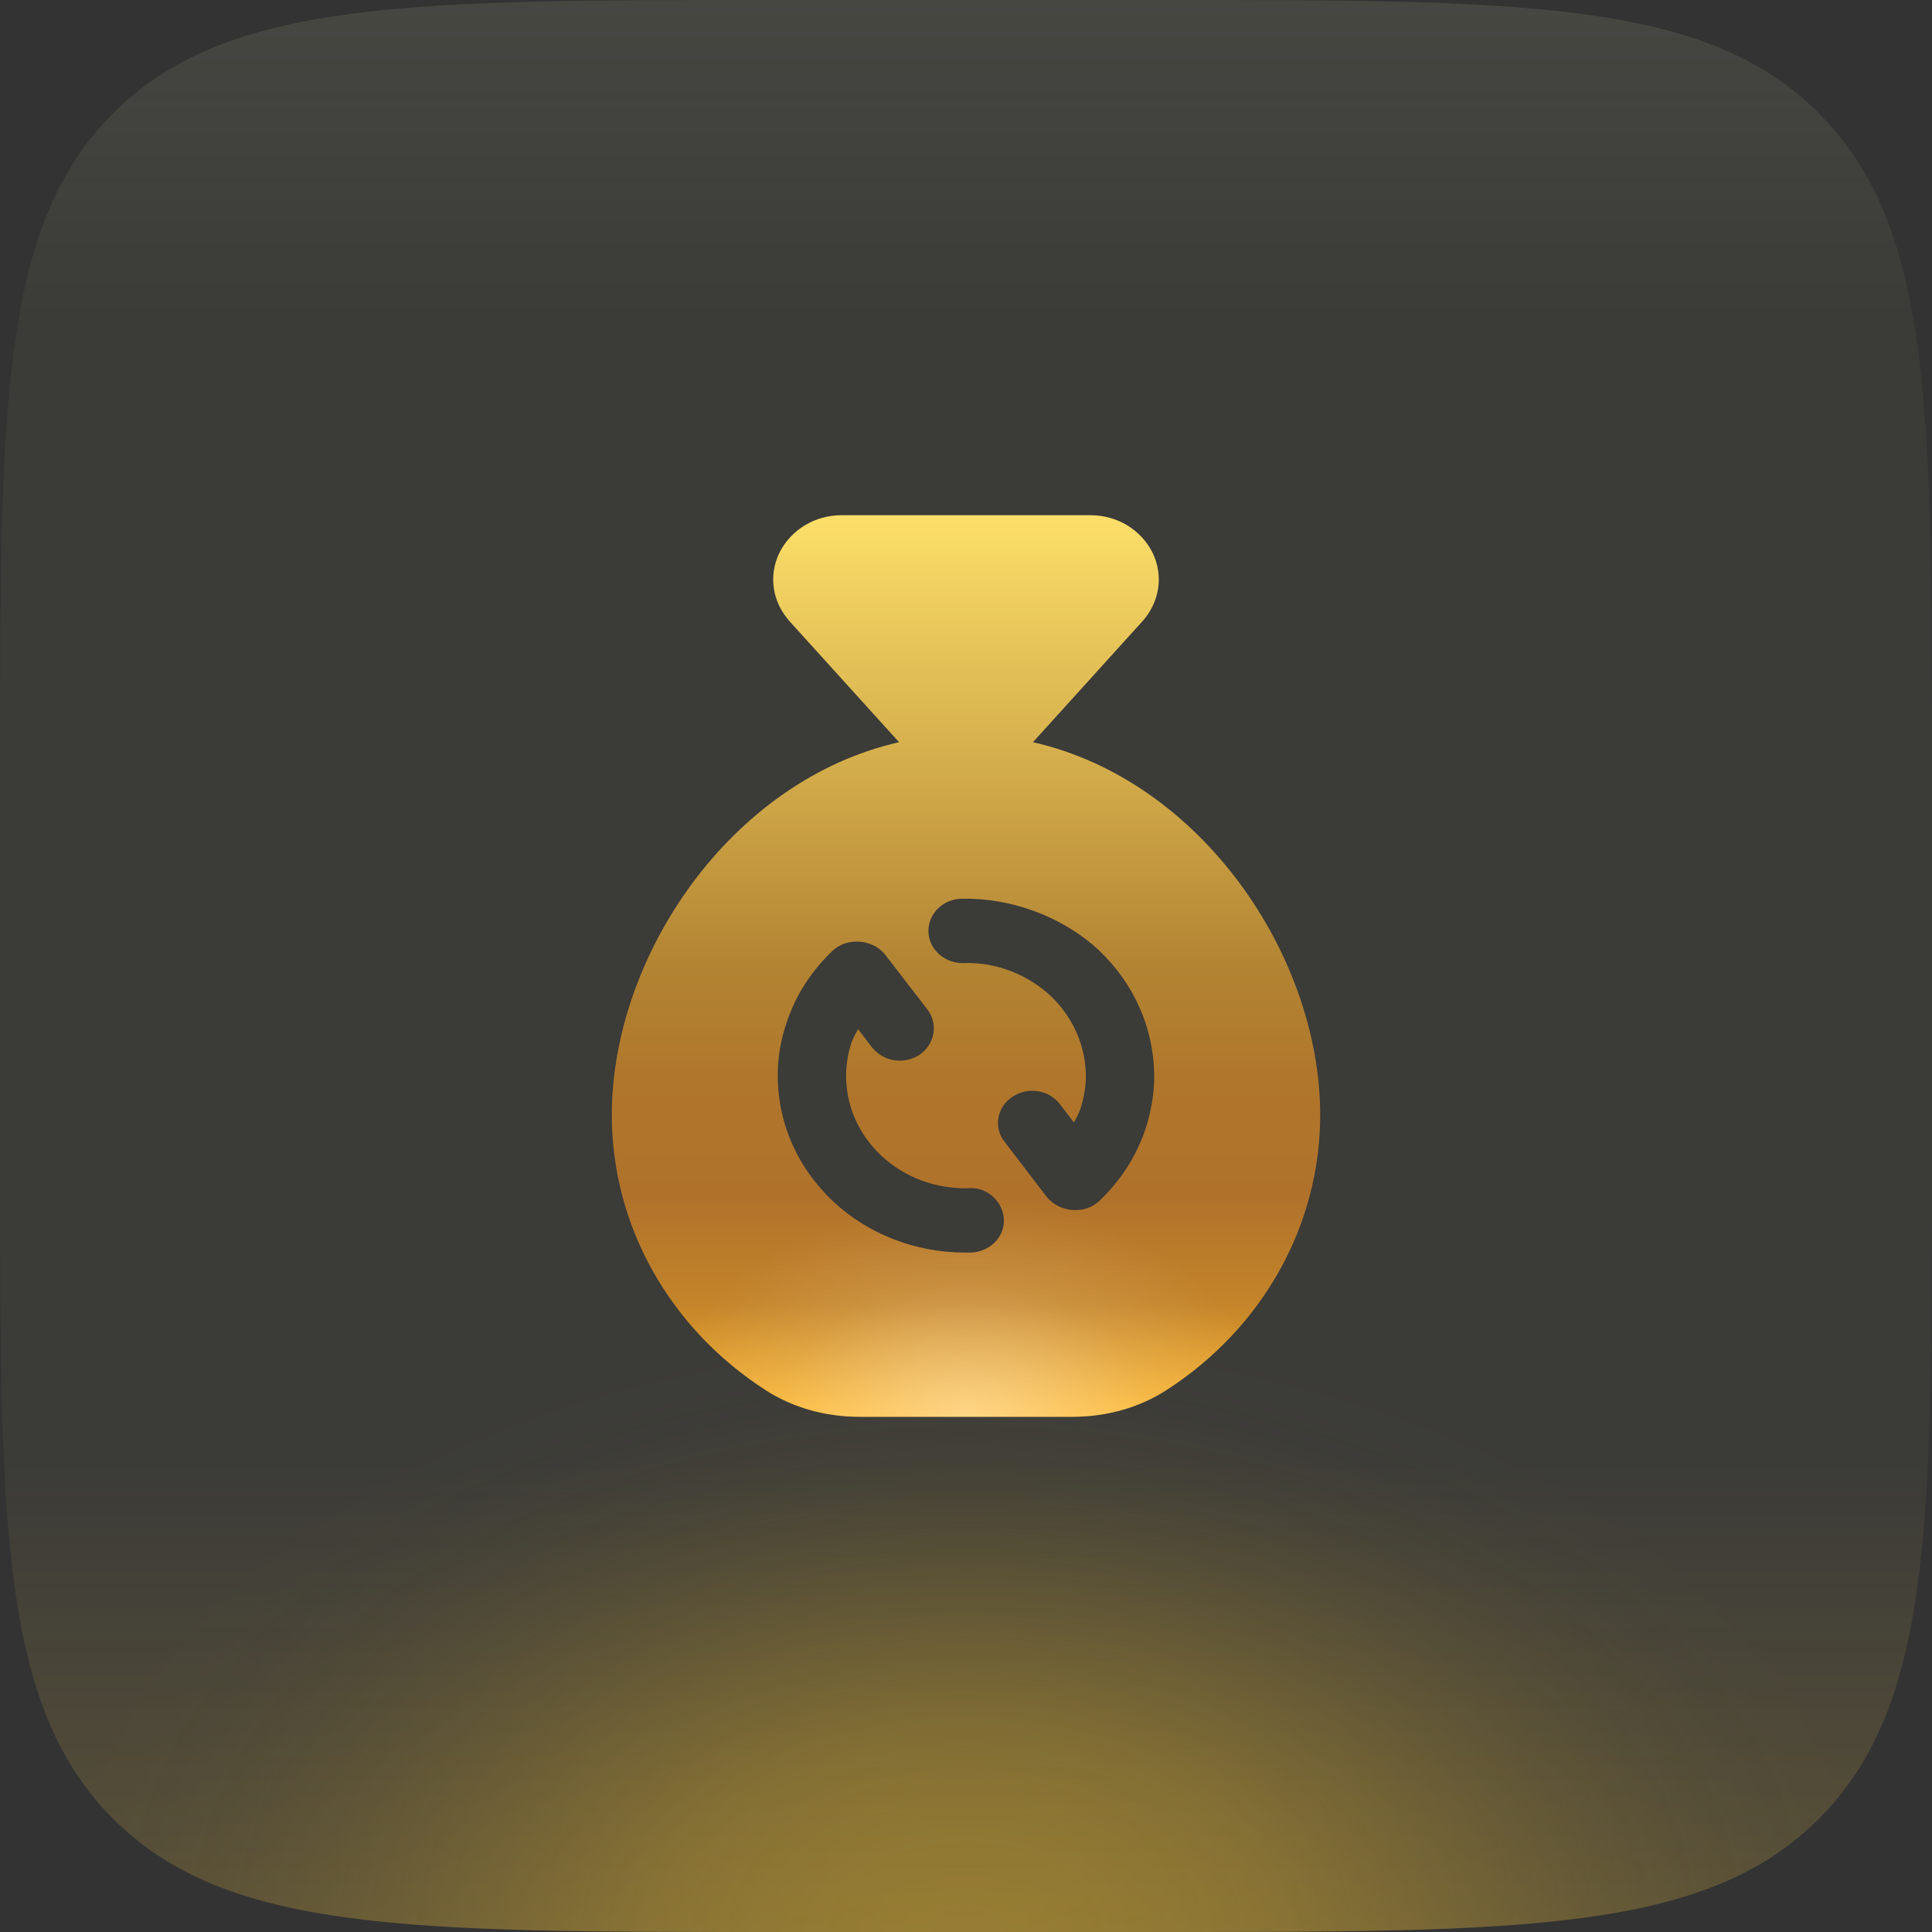
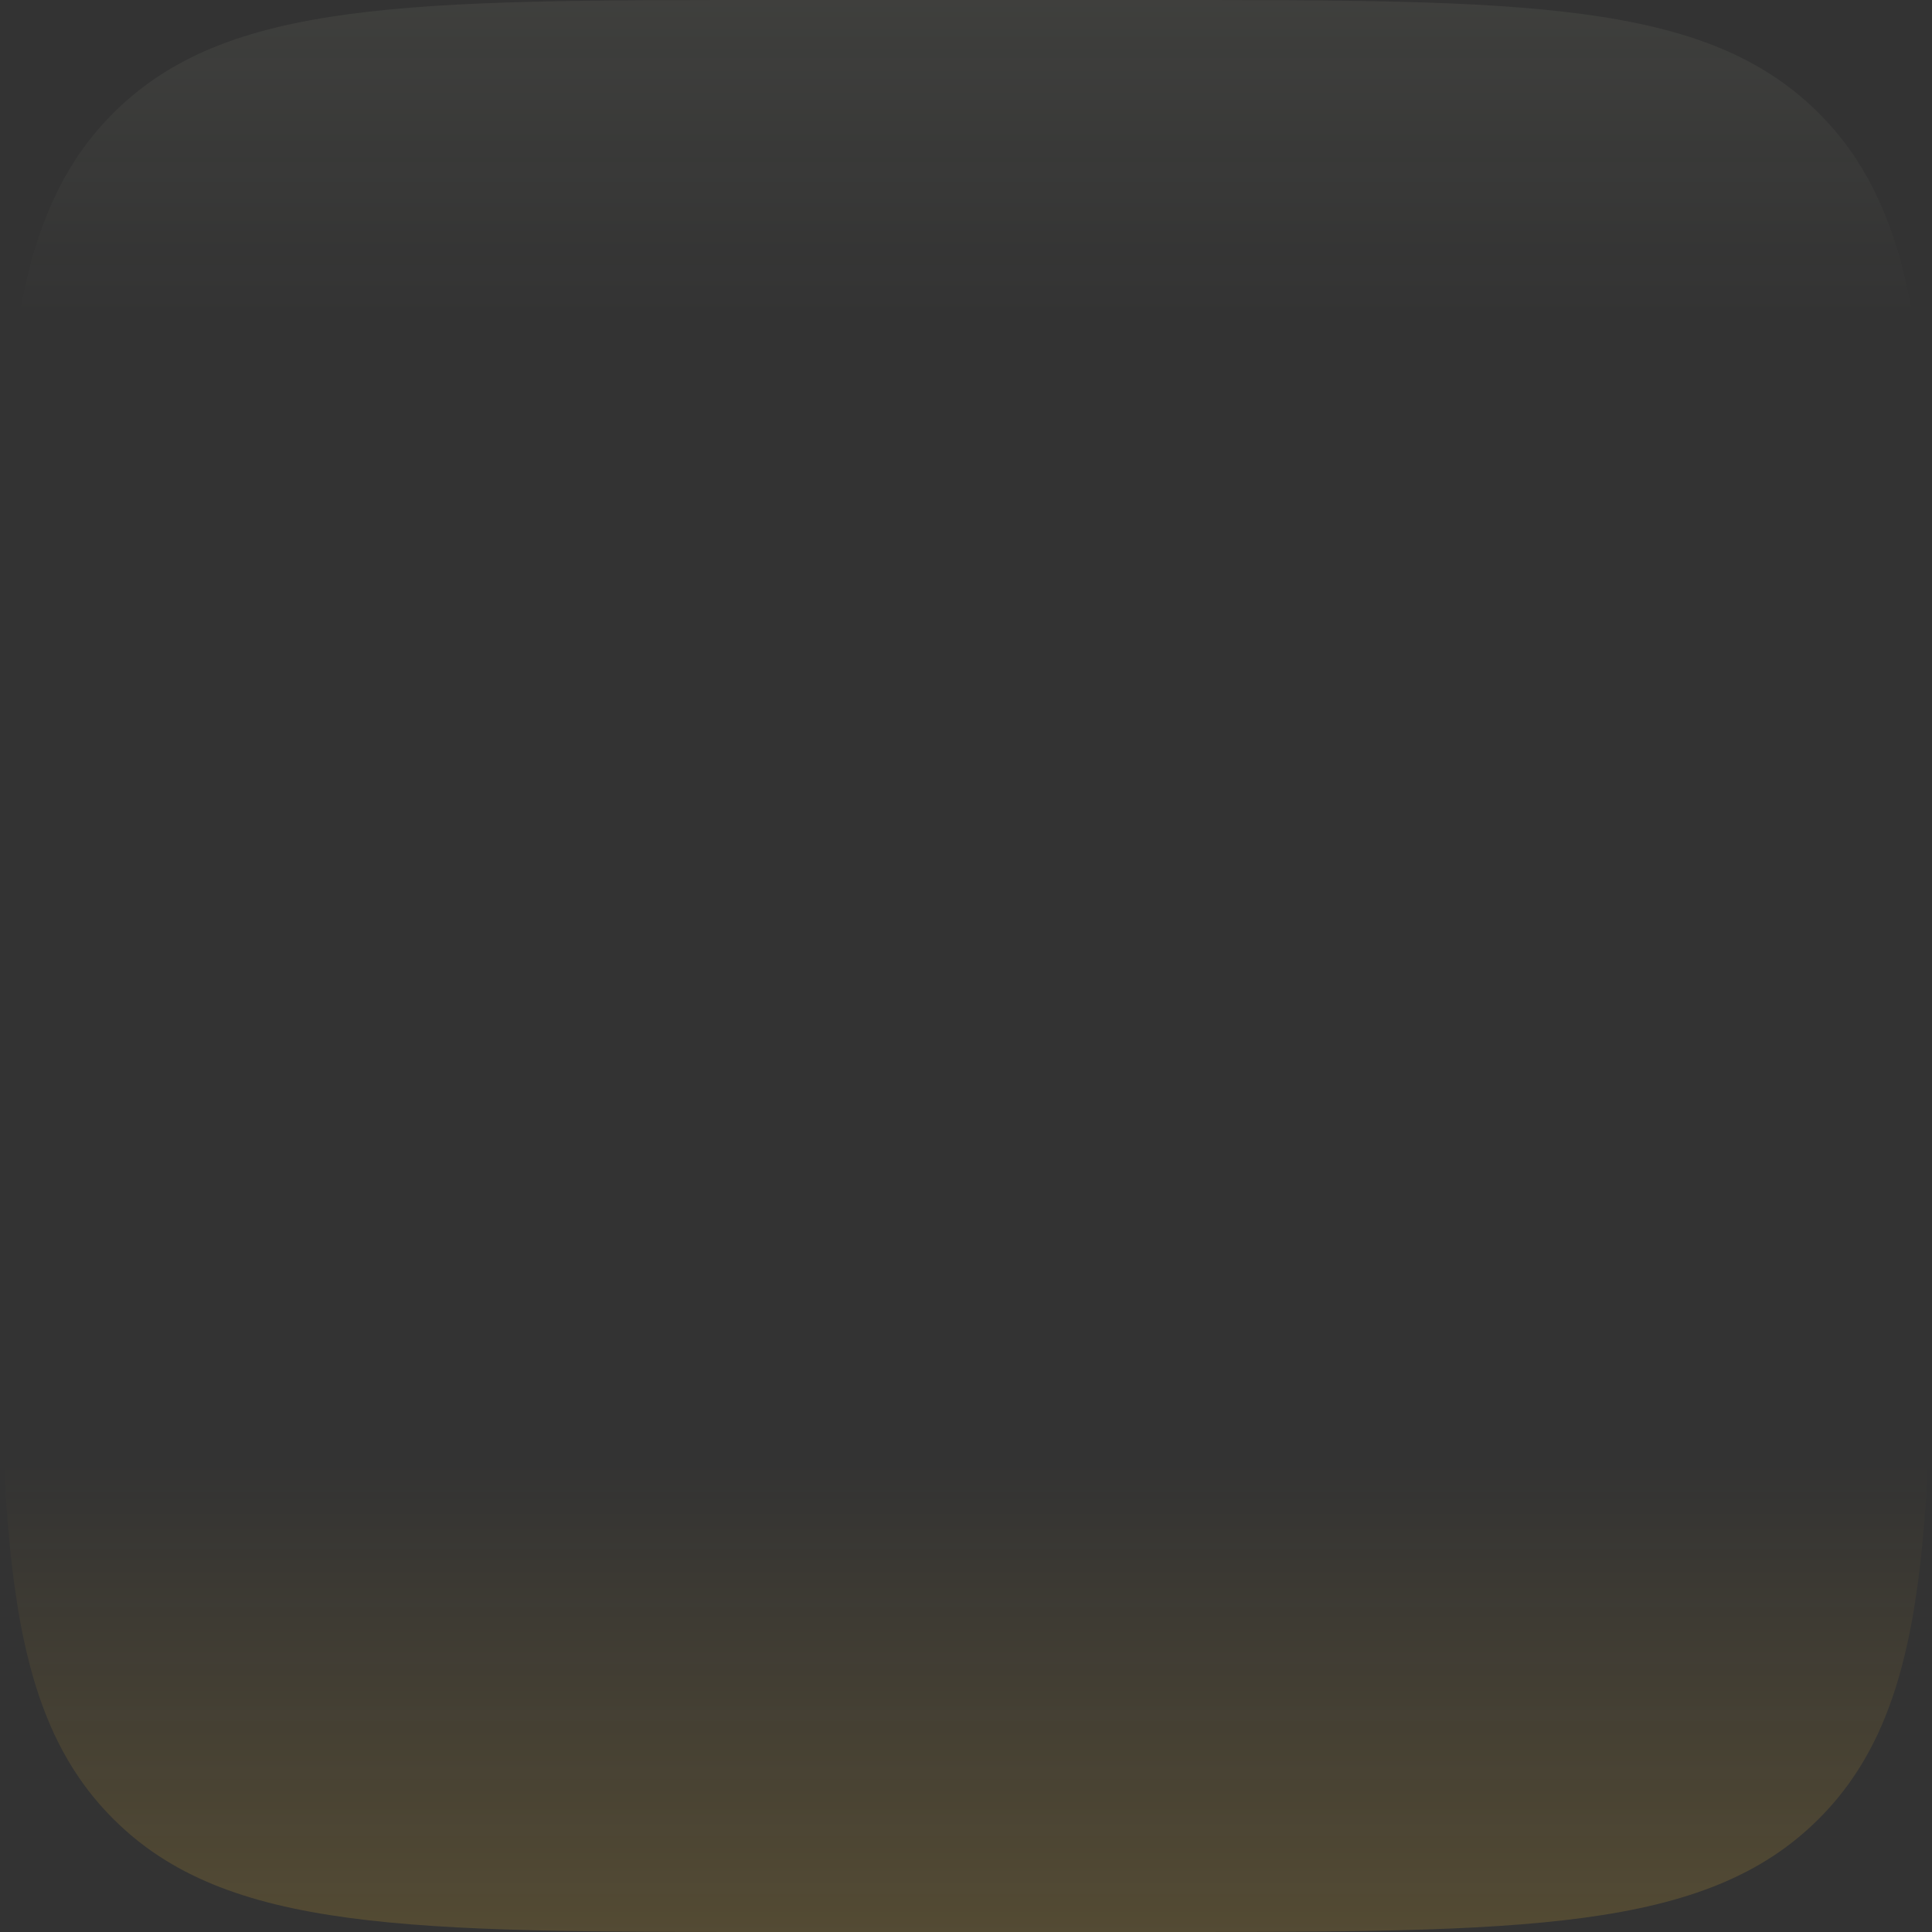
<svg xmlns="http://www.w3.org/2000/svg" width="60" height="60" viewBox="0 0 60 60" fill="none">
  <rect x="0" y="0" width="60" height="60" fill="#333333" stroke="none" />
-   <path d="M0 24C0 12.686 0 7.029 3.515 3.515C7.029 0 12.686 0 24 0H36C47.314 0 52.971 0 56.485 3.515C60 7.029 60 12.686 60 24V36C60 47.314 60 52.971 56.485 56.485C52.971 60 47.314 60 36 60H24C12.686 60 7.029 60 3.515 56.485C0 52.971 0 47.314 0 36V24Z" fill="#FFFCC0" fill-opacity="0.04" />
-   <path d="M0 24C0 12.686 0 7.029 3.515 3.515C7.029 0 12.686 0 24 0H36C47.314 0 52.971 0 56.485 3.515C60 7.029 60 12.686 60 24V36C60 47.314 60 52.971 56.485 56.485C52.971 60 47.314 60 36 60H24C12.686 60 7.029 60 3.515 56.485C0 52.971 0 47.314 0 36V24Z" fill="url(#paint0_radial_19925_52101)" fill-opacity="0.4" />
  <path d="M0 24C0 12.686 0 7.029 3.515 3.515C7.029 0 12.686 0 24 0H36C47.314 0 52.971 0 56.485 3.515C60 7.029 60 12.686 60 24V36C60 47.314 60 52.971 56.485 56.485C52.971 60 47.314 60 36 60H24C12.686 60 7.029 60 3.515 56.485C0 52.971 0 47.314 0 36V24Z" fill="url(#paint1_linear_19925_52101)" />
-   <path d="M36.227 43.17C39.218 41.24 41 38.05 41 34.63C41 29.68 37.298 24.23 32.079 23.05L35.474 19.3C36.014 18.7 36.142 17.88 35.792 17.16C35.431 16.45 34.699 16 33.861 16H26.139C25.301 16 24.569 16.45 24.208 17.16C23.858 17.88 23.986 18.7 24.526 19.3L27.921 23.05C22.702 24.23 19 29.68 19 34.63C19 38.05 20.782 41.24 23.773 43.17C24.611 43.71 25.619 44 26.701 44H33.299C34.381 44 35.389 43.71 36.227 43.17ZM30.148 38.9H29.968C28.441 38.9 26.956 38.33 25.863 37.3C24.728 36.22 24.123 34.8 24.155 33.28C24.166 32.8 24.251 32.29 24.41 31.82C24.686 30.94 25.184 30.17 25.863 29.52C26.319 29.1 27.093 29.17 27.475 29.63L28.801 31.35C29.141 31.8 29.035 32.42 28.568 32.75C28.377 32.88 28.154 32.94 27.942 32.94C27.613 32.94 27.295 32.79 27.083 32.53L26.648 31.96C26.574 32.1 26.489 32.24 26.436 32.4C26.34 32.7 26.287 33.02 26.277 33.33C26.256 34.29 26.637 35.2 27.369 35.89C28.091 36.56 29.045 36.93 30.085 36.9C30.647 36.85 31.156 37.32 31.177 37.87C31.199 38.42 30.742 38.88 30.148 38.9ZM32.514 37.18L31.199 35.46C30.849 35.02 30.955 34.39 31.432 34.07C31.909 33.74 32.567 33.84 32.917 34.29L33.352 34.86C33.426 34.71 33.511 34.57 33.564 34.41C33.66 34.09 33.713 33.79 33.723 33.49C33.734 32.53 33.352 31.62 32.631 30.93C31.909 30.26 30.923 29.87 29.915 29.91C29.915 29.91 29.904 29.91 29.894 29.91C29.321 29.91 28.844 29.47 28.833 28.93C28.823 28.38 29.279 27.92 29.873 27.91C31.4 27.88 32.991 28.46 34.126 29.51C35.261 30.59 35.866 32.02 35.845 33.53C35.834 34.01 35.749 34.48 35.601 34.98C35.314 35.88 34.816 36.65 34.137 37.3C33.67 37.73 32.907 37.65 32.514 37.18Z" fill="url(#paint2_linear_19925_52101)" />
-   <path d="M36.227 43.17C39.218 41.24 41 38.05 41 34.63C41 29.68 37.298 24.23 32.079 23.05L35.474 19.3C36.014 18.7 36.142 17.88 35.792 17.16C35.431 16.45 34.699 16 33.861 16H26.139C25.301 16 24.569 16.45 24.208 17.16C23.858 17.88 23.986 18.7 24.526 19.3L27.921 23.05C22.702 24.23 19 29.68 19 34.63C19 38.05 20.782 41.24 23.773 43.17C24.611 43.71 25.619 44 26.701 44H33.299C34.381 44 35.389 43.71 36.227 43.17ZM30.148 38.9H29.968C28.441 38.9 26.956 38.33 25.863 37.3C24.728 36.22 24.123 34.8 24.155 33.28C24.166 32.8 24.251 32.29 24.41 31.82C24.686 30.94 25.184 30.17 25.863 29.52C26.319 29.1 27.093 29.17 27.475 29.63L28.801 31.35C29.141 31.8 29.035 32.42 28.568 32.75C28.377 32.88 28.154 32.94 27.942 32.94C27.613 32.94 27.295 32.79 27.083 32.53L26.648 31.96C26.574 32.1 26.489 32.24 26.436 32.4C26.34 32.7 26.287 33.02 26.277 33.33C26.256 34.29 26.637 35.2 27.369 35.89C28.091 36.56 29.045 36.93 30.085 36.9C30.647 36.85 31.156 37.32 31.177 37.87C31.199 38.42 30.742 38.88 30.148 38.9ZM32.514 37.18L31.199 35.46C30.849 35.02 30.955 34.39 31.432 34.07C31.909 33.74 32.567 33.84 32.917 34.29L33.352 34.86C33.426 34.71 33.511 34.57 33.564 34.41C33.66 34.09 33.713 33.79 33.723 33.49C33.734 32.53 33.352 31.62 32.631 30.93C31.909 30.26 30.923 29.87 29.915 29.91C29.915 29.91 29.904 29.91 29.894 29.91C29.321 29.91 28.844 29.47 28.833 28.93C28.823 28.38 29.279 27.92 29.873 27.91C31.4 27.88 32.991 28.46 34.126 29.51C35.261 30.59 35.866 32.02 35.845 33.53C35.834 34.01 35.749 34.48 35.601 34.98C35.314 35.88 34.816 36.65 34.137 37.3C33.67 37.73 32.907 37.65 32.514 37.18Z" fill="url(#paint3_radial_19925_52101)" />
  <defs>
    <radialGradient id="paint0_radial_19925_52101" cx="0" cy="0" r="1" gradientUnits="userSpaceOnUse" gradientTransform="translate(30 60) rotate(-90) scale(19 29.399)">
      <stop stop-color="#EEBC2C" />
      <stop offset="0.067" stop-color="#EEBC2C" stop-opacity="0.991" />
      <stop offset="0.133" stop-color="#EEBC2C" stop-opacity="0.964" />
      <stop offset="0.2" stop-color="#EEBC2C" stop-opacity="0.918" />
      <stop offset="0.267" stop-color="#EEBC2C" stop-opacity="0.853" />
      <stop offset="0.333" stop-color="#EEBC2C" stop-opacity="0.79" />
      <stop offset="0.4" stop-color="#EEBC2C" stop-opacity="0.668" />
      <stop offset="0.467" stop-color="#EEBC2C" stop-opacity="0.557" />
      <stop offset="0.533" stop-color="#EEBC2C" stop-opacity="0.443" />
      <stop offset="0.6" stop-color="#EEBC2C" stop-opacity="0.332" />
      <stop offset="0.667" stop-color="#EEBC2C" stop-opacity="0.232" />
      <stop offset="0.733" stop-color="#EEBC2C" stop-opacity="0.147" />
      <stop offset="0.8" stop-color="#EEBC2C" stop-opacity="0.082" />
      <stop offset="0.867" stop-color="#EEBC2C" stop-opacity="0.036" />
      <stop offset="0.933" stop-color="#EEBC2C" stop-opacity="0.01" />
      <stop offset="1" stop-color="#EEBC2C" stop-opacity="0" />
    </radialGradient>
    <linearGradient id="paint1_linear_19925_52101" x1="30" y1="0" x2="30" y2="60" gradientUnits="userSpaceOnUse">
      <stop stop-color="#F7FFD8" stop-opacity="0.06" />
      <stop offset="0.164" stop-color="#F7FFD8" stop-opacity="0" />
      <stop offset="0.757" stop-color="#FFC736" stop-opacity="0" />
      <stop offset="1" stop-color="#FFC736" stop-opacity="0.16" />
    </linearGradient>
    <linearGradient id="paint2_linear_19925_52101" x1="30" y1="16" x2="30" y2="44" gradientUnits="userSpaceOnUse">
      <stop stop-color="#FCDF69" />
      <stop offset="0.505" stop-color="#B28332" />
      <stop offset="0.63" stop-color="#B0762B" />
      <stop offset="0.755" stop-color="#B0722B" />
      <stop offset="0.875" stop-color="#C48429" />
      <stop offset="1" stop-color="#FFBA33" />
    </linearGradient>
    <radialGradient id="paint3_radial_19925_52101" cx="0" cy="0" r="1" gradientUnits="userSpaceOnUse" gradientTransform="translate(30 44) rotate(90) scale(6.682 9.41)">
      <stop stop-color="#FFF3DA" stop-opacity="0.5" />
      <stop offset="0.615" stop-color="#FFF3DA" stop-opacity="0.12" />
      <stop offset="1" stop-color="#FFF3DA" stop-opacity="0" />
    </radialGradient>
  </defs>
</svg>